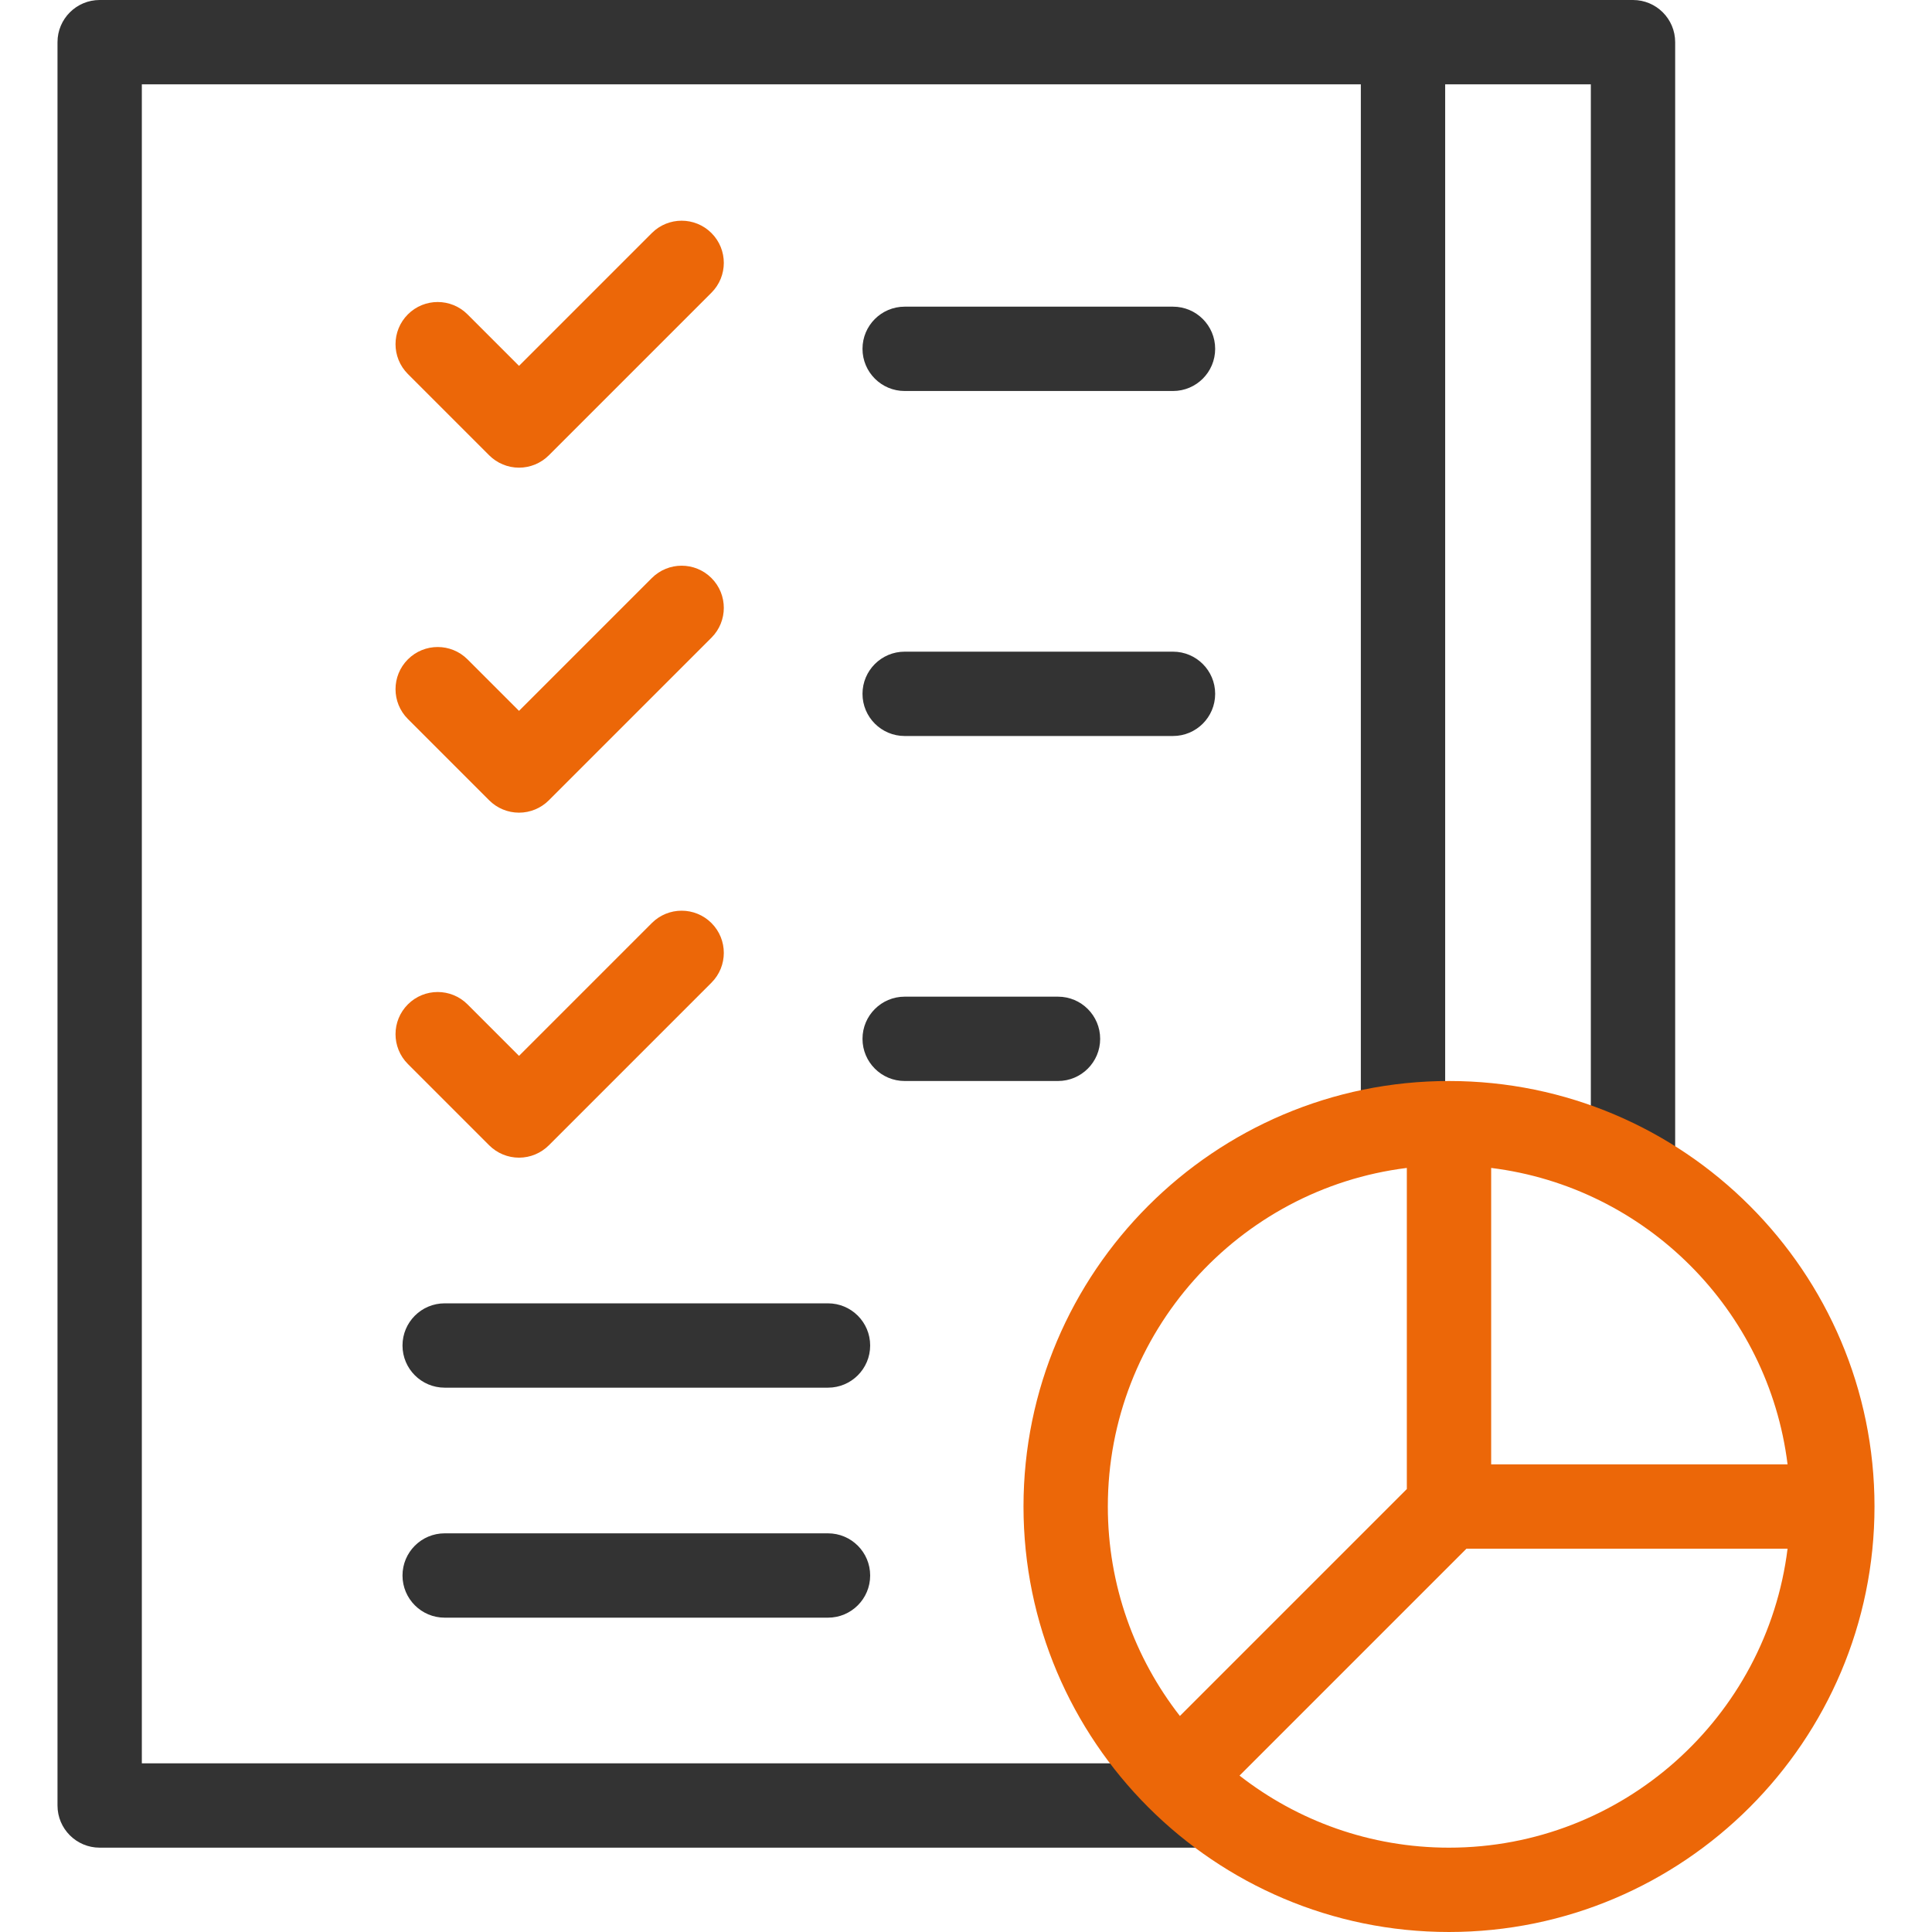
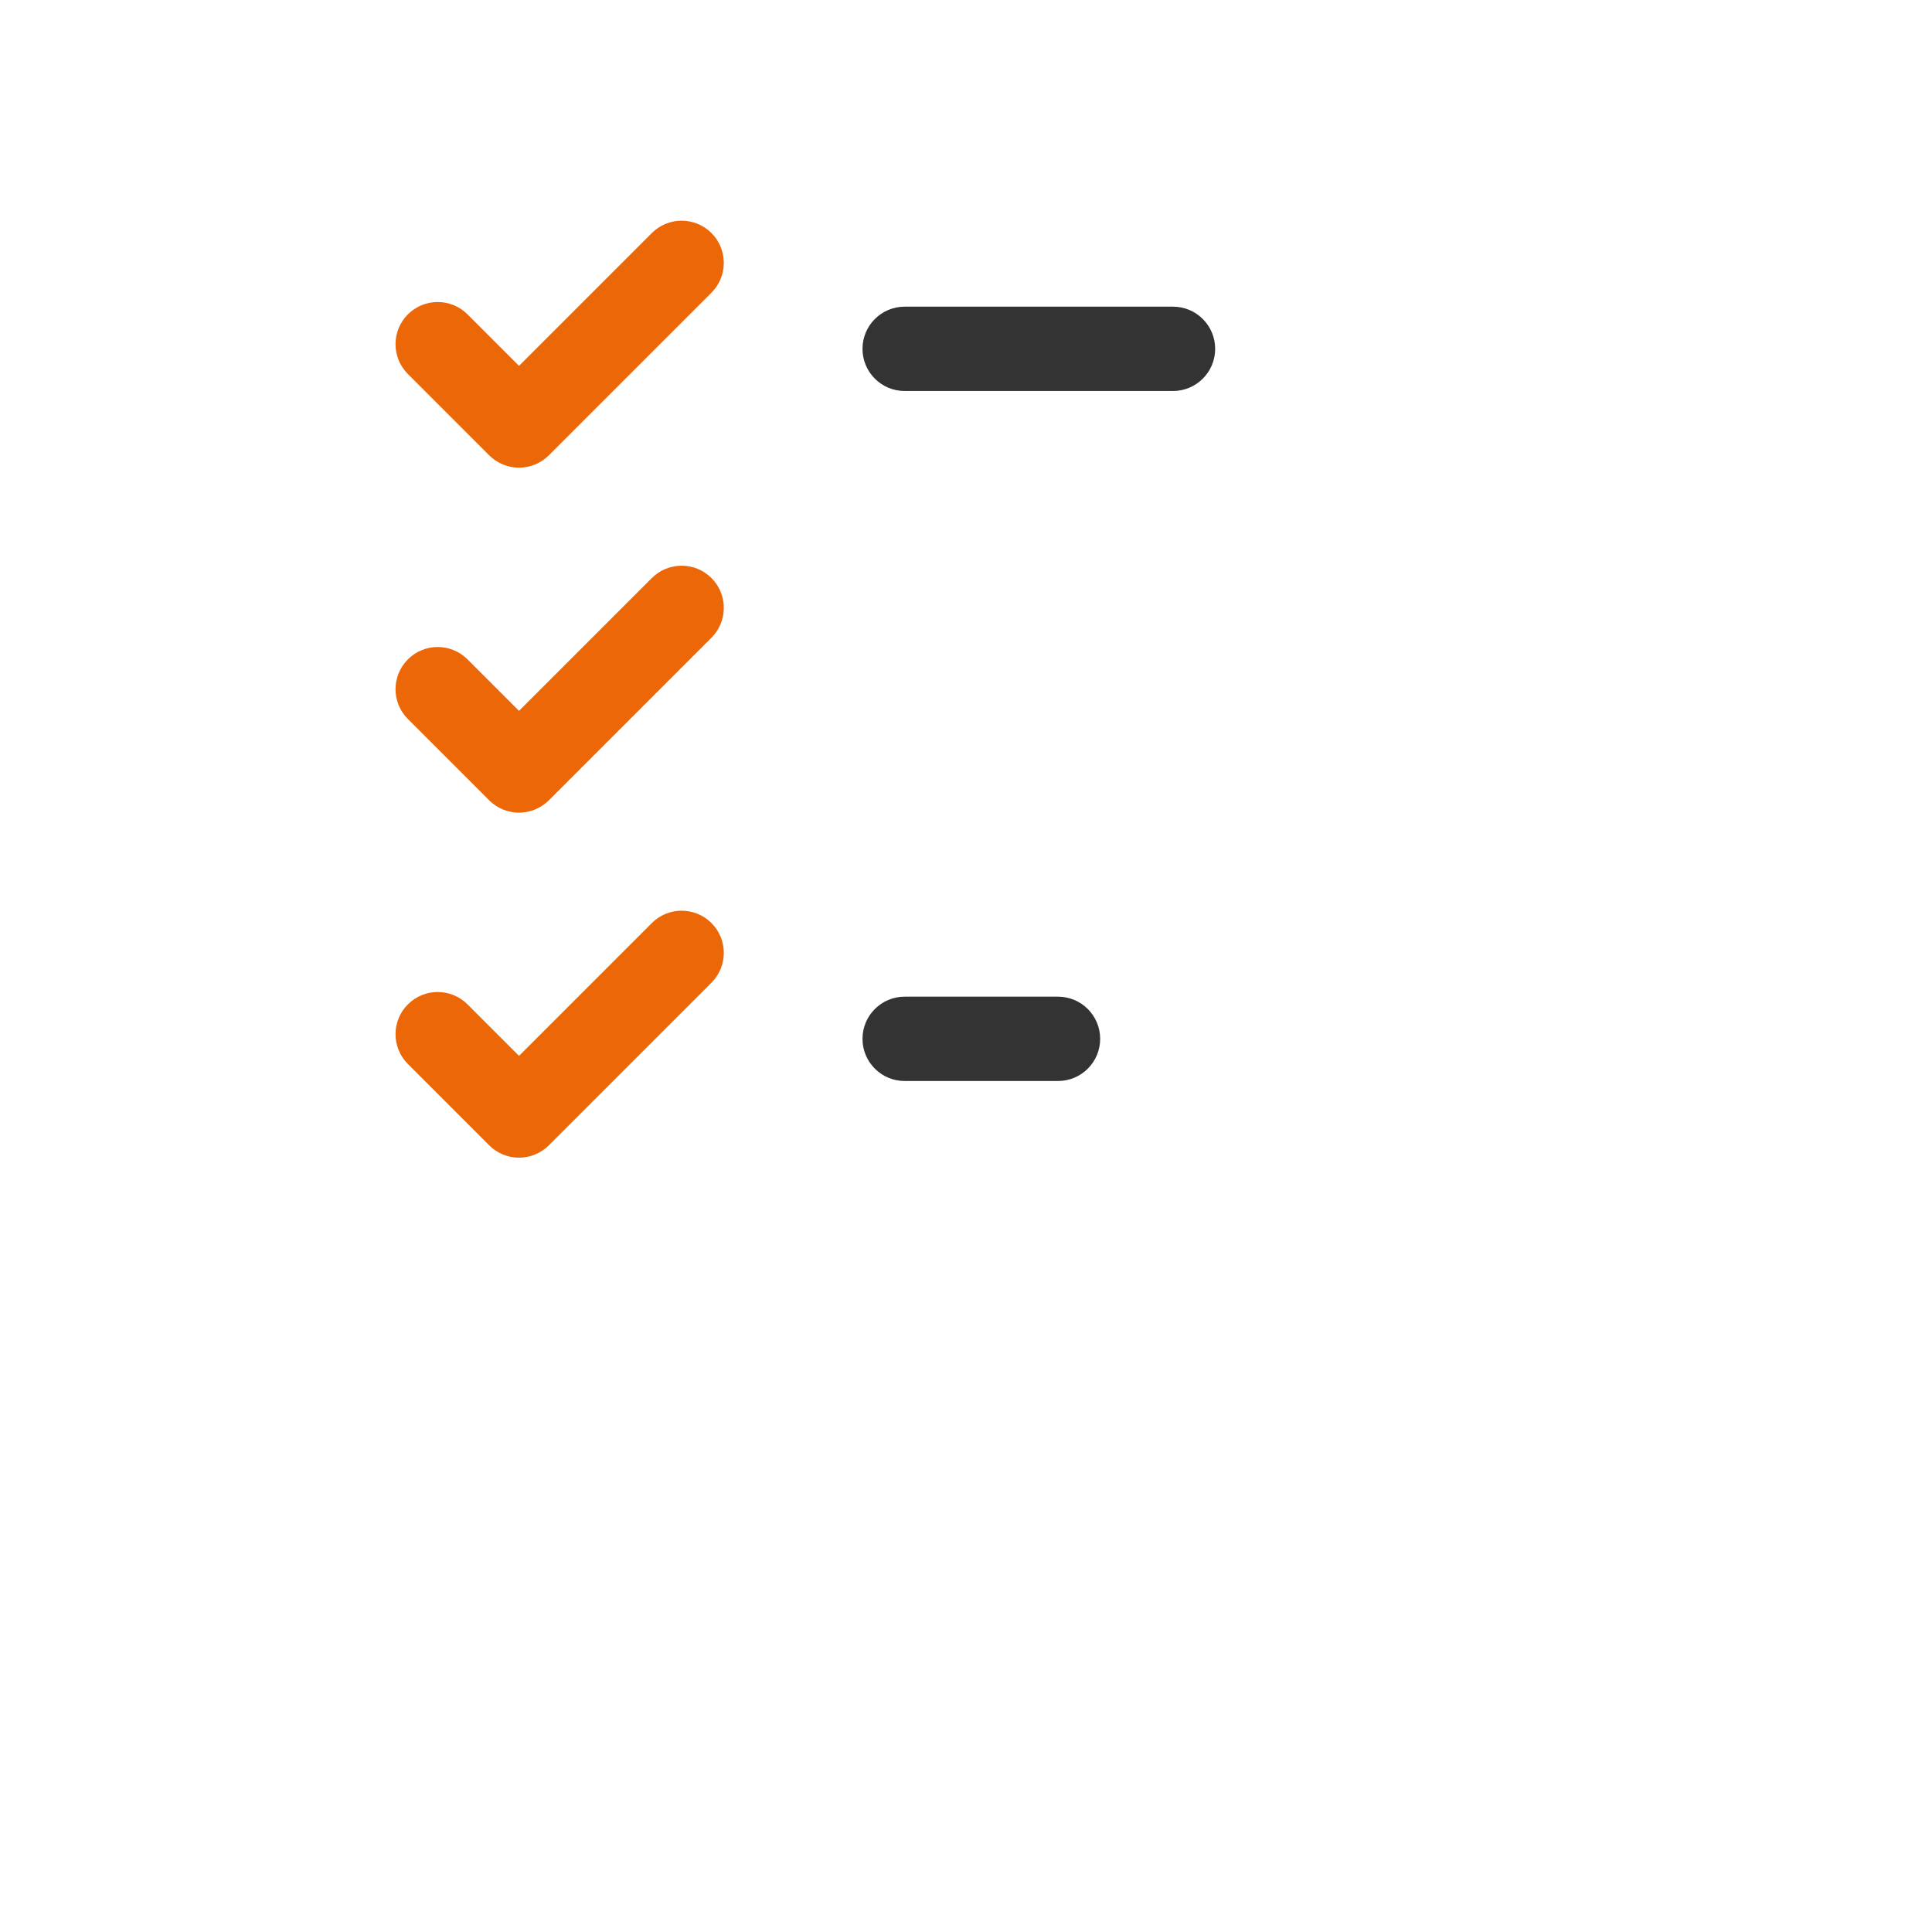
<svg xmlns="http://www.w3.org/2000/svg" version="1.1" id="Capa_1" x="0px" y="0px" viewBox="0 0 504 504" style="enable-background:new 0 0 504 504;" xml:space="preserve">
  <g>
    <g>
-       <path style="fill:#333333;" d="M216,362H116c-6.075,0-11-4.925-11-11c0-6.075,4.925-11,11-11h100c6.075,0,11,4.925,11,11    C227,357.075,222.075,362,216,362z" />
-     </g>
+       </g>
    <g>
-       <path style="fill:#333333;" d="M216,422H116c-6.075,0-11-4.925-11-11c0-6.075,4.925-11,11-11h100c6.075,0,11,4.925,11,11    C227,417.075,222.075,422,216,422z" />
-     </g>
+       </g>
    <g>
      <path style="fill:#333333;" d="M306,102h-70c-6.075,0-11-4.925-11-11c0-6.075,4.925-11,11-11h70c6.075,0,11,4.925,11,11C317,97.075,312.075,102,306,102z    " />
    </g>
    <g>
      <path style="fill:#ec6708;" d="M135.394,122c-2.917,0-5.716-1.159-7.778-3.222l-21.213-21.214c-4.296-4.295-4.296-11.26,0-15.556    s11.261-4.295,15.557,0.001l13.435,13.435l34.647-34.648c4.295-4.295,11.26-4.296,15.557,0c4.296,4.296,4.296,11.261,0,15.557    l-42.426,42.427C141.109,120.841,138.311,122,135.394,122z" />
    </g>
    <g>
-       <path style="fill:#333333;" d="M306,192h-70c-6.075,0-11-4.925-11-11c0-6.075,4.925-11,11-11h70c6.075,0,11,4.925,11,11C317,187.075,312.075,192,306,192    z" />
-     </g>
+       </g>
    <g>
      <path style="fill:#ec6708;" d="M135.394,212c-2.917,0-5.716-1.159-7.778-3.222l-21.213-21.214c-4.296-4.295-4.296-11.26,0-15.556    c4.296-4.295,11.261-4.296,15.557,0.001l13.435,13.435l34.647-34.648c4.295-4.295,11.26-4.296,15.557,0    c4.296,4.296,4.296,11.261,0,15.557l-42.426,42.427C141.109,210.841,138.311,212,135.394,212z" />
    </g>
    <g>
      <path style="fill:#333333;" d="M276,282h-40c-6.075,0-11-4.925-11-11c0-6.075,4.925-11,11-11h40c6.075,0,11,4.925,11,11C287,277.075,282.075,282,276,282    z" />
    </g>
    <g>
      <path style="fill:#ec6708;" d="M135.394,302c-2.917,0-5.716-1.159-7.778-3.222l-21.213-21.214c-4.296-4.295-4.296-11.26,0-15.556    c4.296-4.295,11.261-4.296,15.557,0l13.435,13.435l34.647-34.648c4.295-4.295,11.26-4.296,15.557,0    c4.296,4.296,4.296,11.261,0,15.557l-42.426,42.427C141.109,300.841,138.311,302,135.394,302z" />
    </g>
-     <path style="fill:#333333;" d="M426,0h-60H26c-6.075,0-11,4.925-11,11v460c0,6.075,4.925,11,11,11h289.428v-22H37V22h318v271.719h22V22h38v283.256h22V11   C437,4.925,432.075,0,426,0z" />
-     <path style="fill:#ec6708;" d="M378,282c-61.206,0-111,49.794-111,111s49.794,111,111,111s111-49.794,111-111S439.206,282,378,282z    M389,304.68c40.298,4.99,72.331,37.022,77.32,77.32H389V304.68z M367,304.68v83.764l-59.201,59.2   C296.025,432.551,289,413.581,289,393C289,347.65,323.096,310.116,367,304.68z M378,482c-20.582,0-39.552-7.025-54.644-18.799   L382.557,404h83.764C460.884,447.904,423.351,482,378,482z" />
  </g>
</svg>